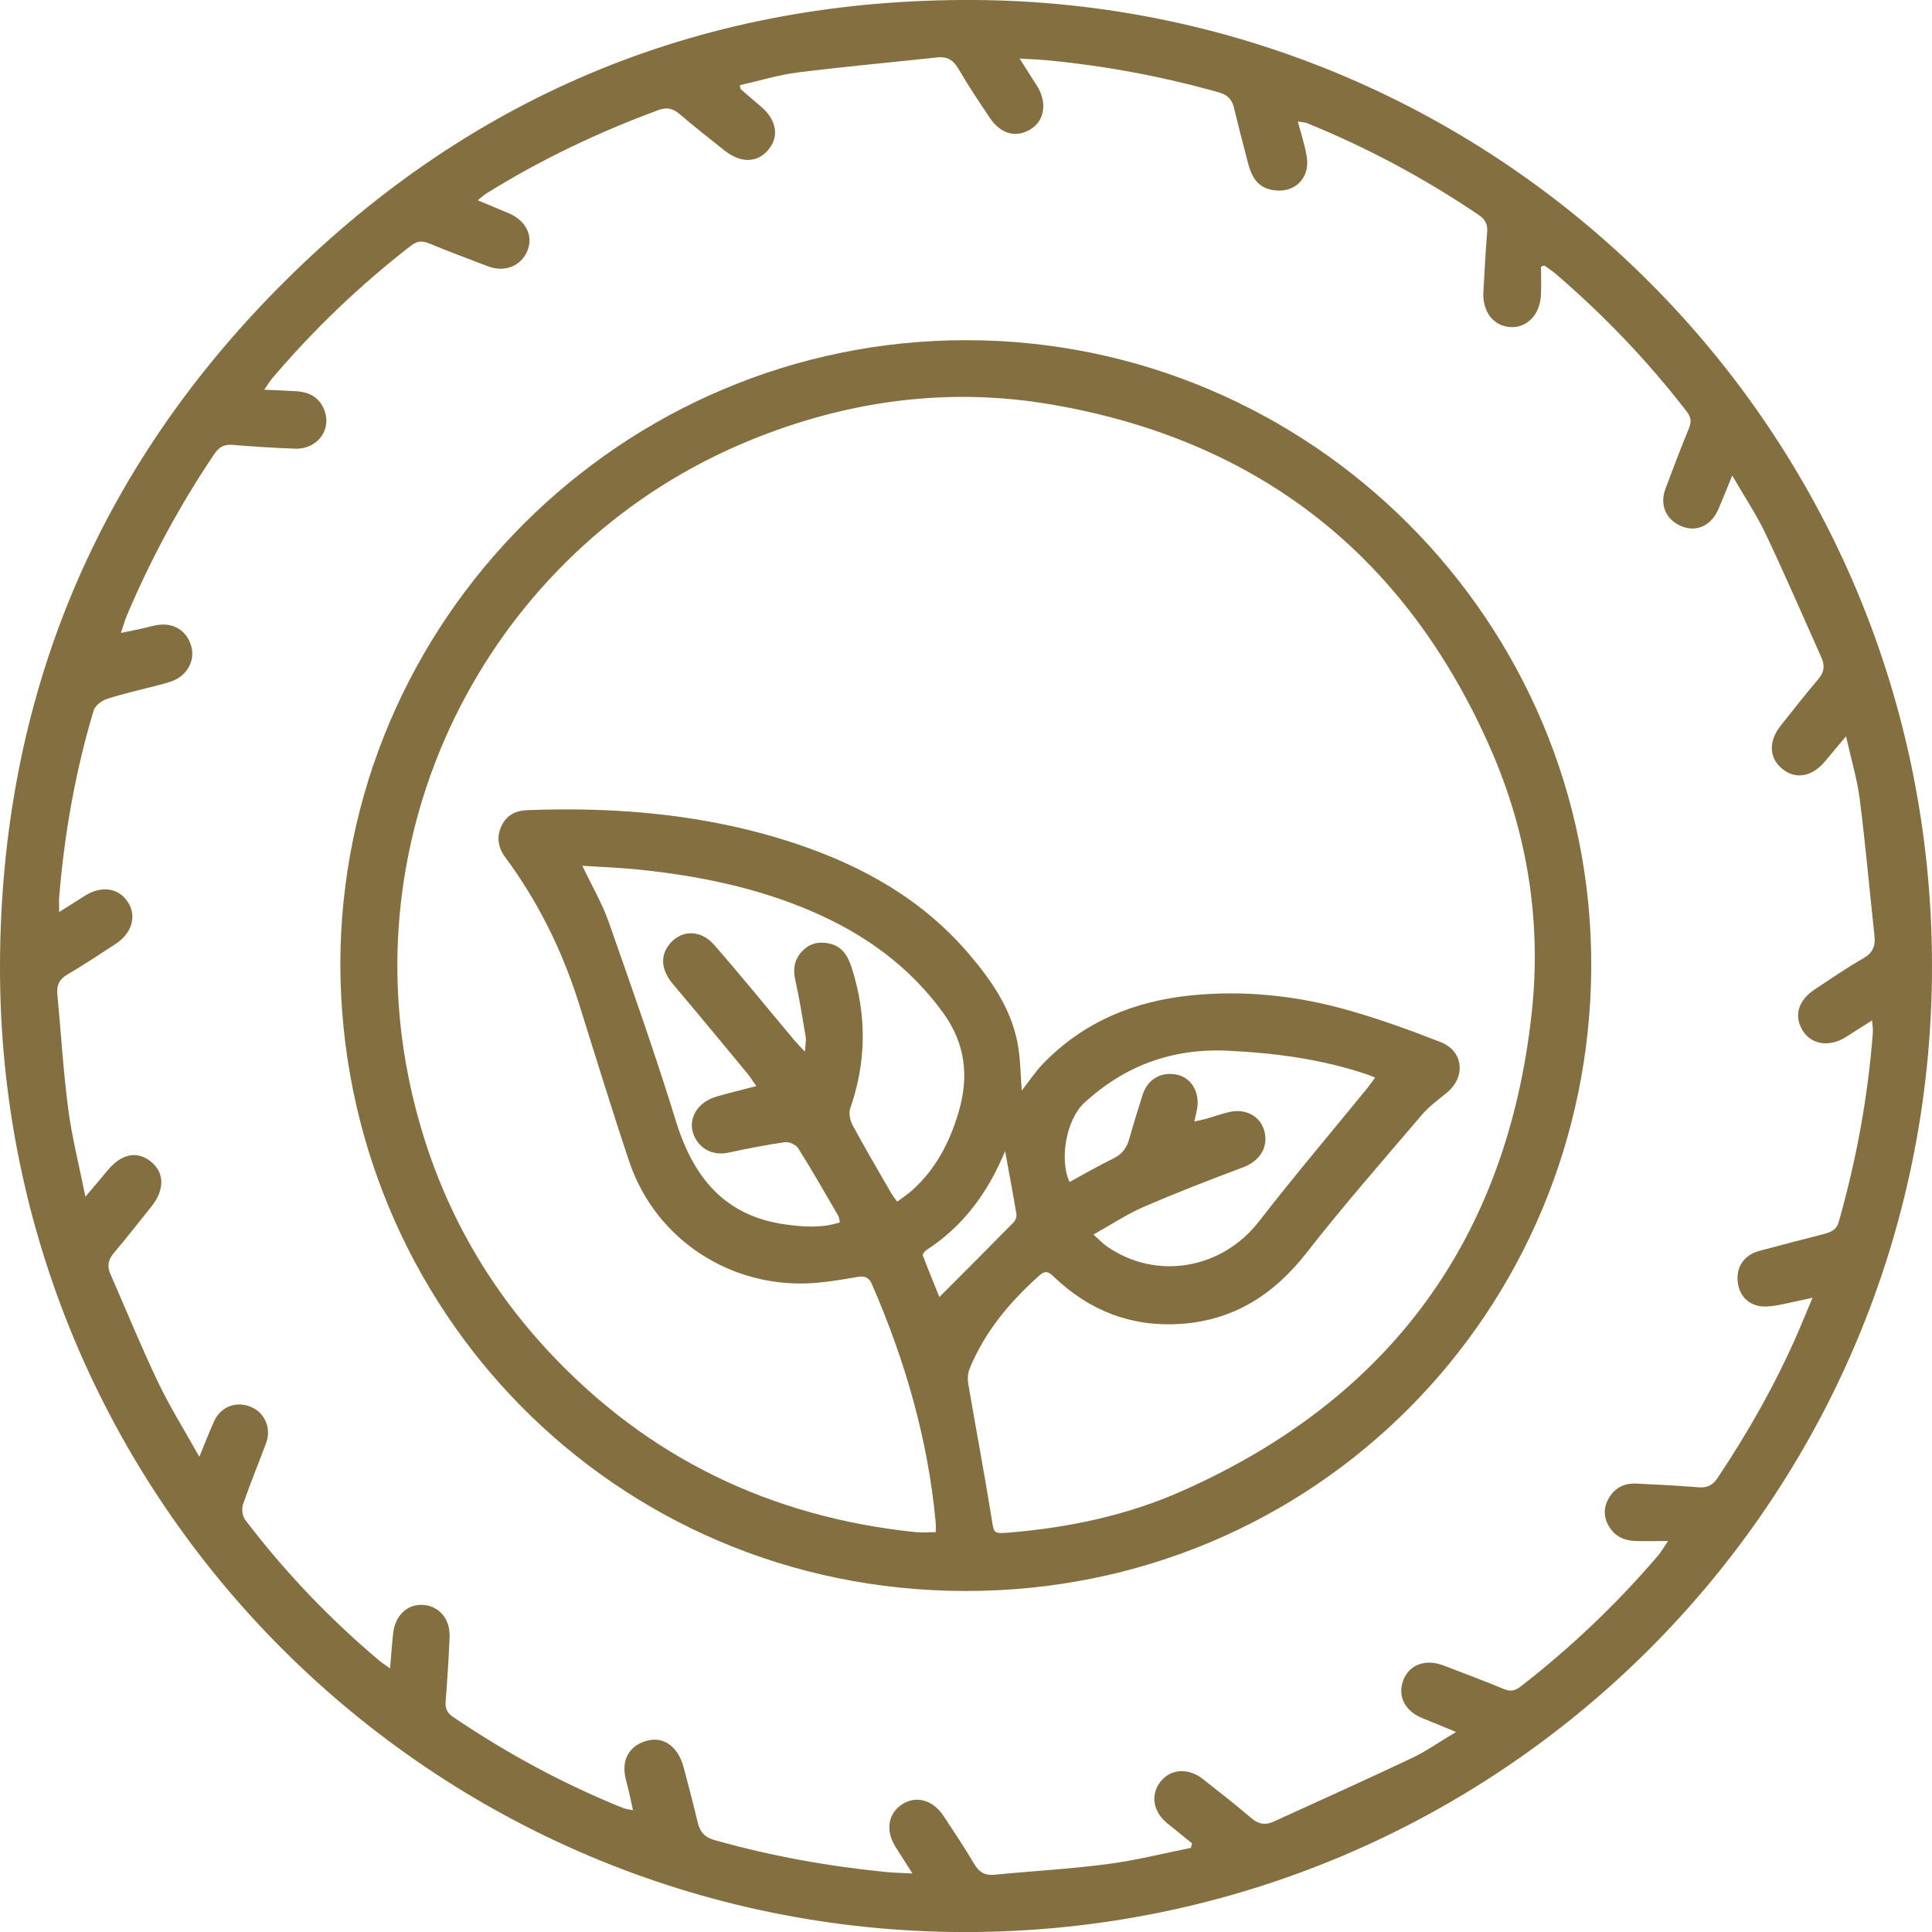
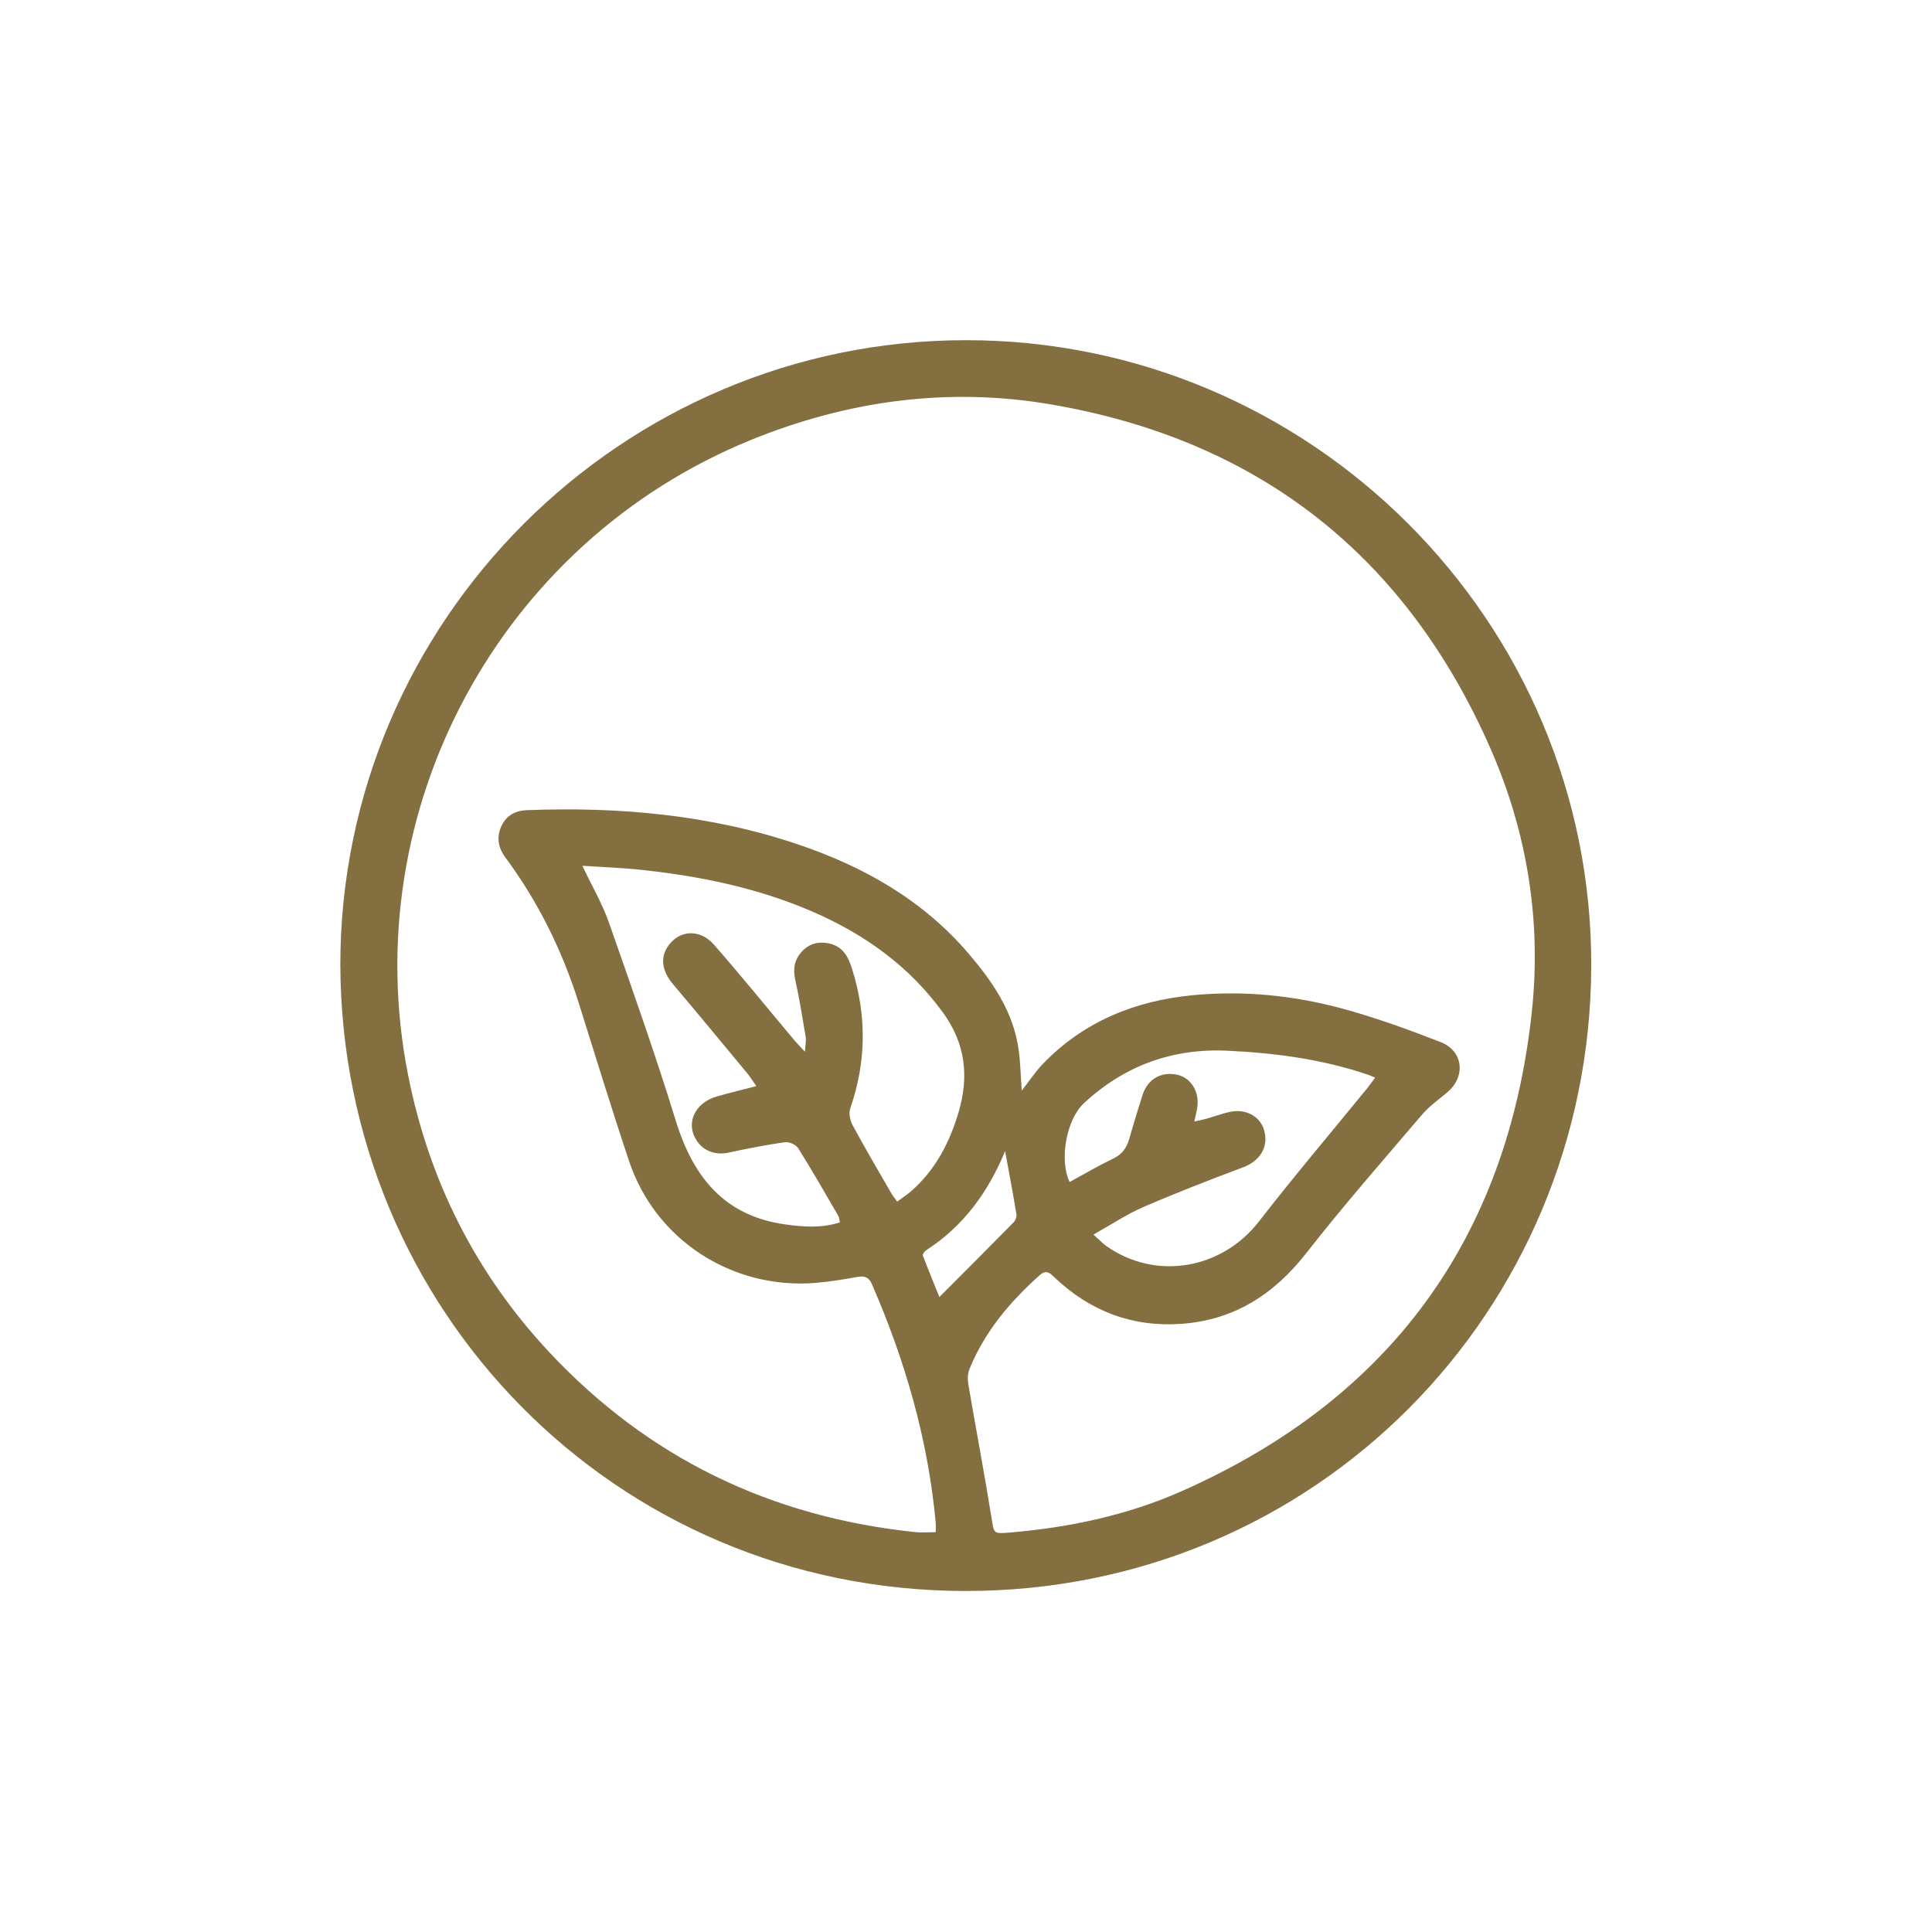
<svg xmlns="http://www.w3.org/2000/svg" viewBox="0 0 539.98 540" id="Layer_2">
  <defs>
    <style>
      .cls-1 {
        fill: #846f41;
      }
    </style>
  </defs>
  <g data-name="Layer_1" id="Layer_1-2">
    <g>
-       <path d="M270.02,540C120.77,540-.38,419.06,0,269.84c.19-74.59,26.88-138.87,79.76-191.38C132.79,25.8,197.48-.41,272.24,0c147.15.82,267.91,120.33,267.74,270.39-.17,149.07-120.79,269.41-269.96,269.61ZM332.85,516.39l.33-1.18c-2.31-1.87-4.62-3.74-6.93-5.61-4-3.25-4.77-8-1.88-11.66,2.82-3.58,7.75-3.92,11.78-.74,4.57,3.6,9.18,7.17,13.59,10.96,2.01,1.72,3.93,2.02,6.19.99,12.91-5.9,25.85-11.71,38.67-17.78,4.03-1.91,7.72-4.53,12.35-7.29-3.66-1.51-6.49-2.7-9.34-3.84-5.03-2.02-7.15-6.28-5.33-10.81,1.7-4.24,6.26-5.84,11.17-3.94,5.62,2.18,11.28,4.24,16.83,6.57,1.87.78,3.13.54,4.67-.65,14.02-10.87,26.81-23.02,38.34-36.49.86-1.01,1.53-2.18,2.93-4.21-3.72,0-6.48.07-9.24-.02-3.1-.1-5.66-1.34-7.28-4.07-1.56-2.63-1.57-5.36,0-7.99,1.7-2.86,4.35-4.13,7.61-3.98,5.81.27,11.63.57,17.43,1.04,2.44.2,3.96-.59,5.33-2.64,8.63-12.92,16.25-26.39,22.45-40.65,1.3-2.99,2.52-6.01,4.07-9.7-1.71.39-2.5.59-3.3.74-3.15.61-6.29,1.55-9.47,1.71-4.5.24-7.58-2.55-8.11-6.64-.57-4.37,1.68-7.73,6.09-8.92,5.92-1.6,11.87-3.11,17.8-4.65,1.92-.5,3.65-1.09,4.29-3.35,4.93-17.36,8.19-35.01,9.56-53.01.07-.97-.12-1.95-.22-3.39-2.8,1.78-5.05,3.24-7.32,4.66-4.58,2.86-9.52,2.16-11.99-1.68-2.62-4.08-1.44-8.51,3.21-11.59,4.49-2.97,8.93-6.04,13.6-8.7,2.7-1.54,3.48-3.46,3.17-6.33-1.38-12.74-2.51-25.5-4.12-38.21-.71-5.58-2.38-11.04-3.83-17.56-2.4,2.87-4.16,4.98-5.92,7.07-3.59,4.27-8.17,5.07-11.87,2.07-3.72-3.01-3.95-7.7-.53-12.02,3.47-4.39,6.93-8.81,10.56-13.07,1.62-1.9,1.9-3.76.93-5.93-5.18-11.58-10.2-23.23-15.64-34.69-2.56-5.39-5.92-10.39-9.34-16.3-1.54,3.76-2.66,6.64-3.9,9.48-1.98,4.53-6.1,6.4-10.22,4.72-4.42-1.81-6.25-6.01-4.51-10.6,2.13-5.63,4.25-11.28,6.55-16.84.76-1.85.54-3.13-.66-4.68-10.84-14.04-23.03-26.79-36.48-38.35-1.02-.87-2.16-1.61-3.24-2.41-.33.1-.65.19-.98.29,0,2.65.1,5.3-.02,7.94-.25,5.47-3.91,9.25-8.56,8.96-4.72-.29-7.83-4.31-7.53-9.84.31-5.6.62-11.2,1.06-16.78.17-2.2-.61-3.55-2.44-4.78-15.04-10.16-30.94-18.69-47.75-25.54-.72-.29-1.55-.3-2.72-.52.93,3.57,1.96,6.62,2.48,9.77,1.05,6.33-3.73,10.65-10,9.29-4.12-.9-5.54-4.08-6.46-7.66-1.32-5.1-2.67-10.2-3.9-15.33-.57-2.35-1.86-3.55-4.24-4.22-15.7-4.44-31.66-7.4-47.88-8.96-2.3-.22-4.62-.29-7.76-.48,1.93,3.04,3.42,5.36,4.88,7.68,2.85,4.53,2.14,9.58-1.7,12-4.15,2.62-8.47,1.47-11.59-3.22-2.98-4.48-6-8.95-8.7-13.6-1.45-2.49-3.16-3.49-6-3.18-12.95,1.42-25.93,2.56-38.85,4.19-5.48.69-10.83,2.35-16.21,3.56.12.71.08,1,.21,1.11,1.86,1.63,3.72,3.24,5.61,4.83,4.3,3.61,5.21,8.18,2.34,11.85-3.1,3.97-7.87,4.15-12.49.46-4.21-3.37-8.46-6.67-12.55-10.18-1.87-1.61-3.65-1.95-5.91-1.11-16.81,6.21-32.91,13.87-48.13,23.34-.69.43-1.28,1.02-2.36,1.88,3.17,1.32,5.91,2.45,8.64,3.61,4.73,2.01,6.88,6.17,5.33,10.26-1.71,4.49-6.36,6.4-11.18,4.56-5.53-2.11-11.07-4.19-16.54-6.43-1.94-.8-3.32-.57-4.98.73-14.19,11.01-27.1,23.34-38.71,37.03-.71.84-1.28,1.8-2.25,3.19,3.49.16,6.28.24,9.06.42,3.2.21,5.88,1.44,7.38,4.43,2.88,5.72-1.22,11.85-7.87,11.62-5.82-.2-11.63-.6-17.43-1.06-2.31-.19-3.74.57-5.05,2.51-9.61,14.23-17.72,29.27-24.43,45.07-.6,1.41-1,2.91-1.7,4.98,2.31-.48,3.96-.81,5.61-1.16,1.79-.38,3.55-.98,5.36-1.14,4.4-.4,7.78,2.15,8.79,6.41.89,3.77-1.36,7.78-5.25,9.27-1.1.42-2.25.75-3.39,1.05-5,1.31-10.05,2.43-14.97,3.99-1.5.47-3.38,1.91-3.79,3.29-5.08,16.97-8.15,34.35-9.61,52-.1,1.21-.01,2.43-.01,4.29,2.82-1.78,4.98-3.14,7.14-4.51,4.74-3,9.6-2.24,12.17,1.9,2.41,3.88.96,8.62-3.6,11.58-4.43,2.87-8.82,5.81-13.37,8.47-2.3,1.34-3.09,3-2.85,5.54,1.02,10.72,1.65,21.49,3.05,32.16,1.03,7.85,3.02,15.57,4.79,24.42,2.51-2.96,4.37-5.1,6.16-7.29,3.89-4.74,8.34-5.65,12.23-2.44,3.78,3.11,3.77,7.89,0,12.57-3.45,4.28-6.81,8.63-10.37,12.81-1.59,1.87-2.03,3.7-1.06,5.92,4.44,10.14,8.63,20.41,13.4,30.39,3.27,6.85,7.34,13.33,11.49,20.75,1.61-3.9,2.74-6.9,4.06-9.82,1.93-4.27,6.26-5.89,10.5-4.07,3.74,1.6,5.61,5.96,4.12,9.98-2.13,5.75-4.49,11.42-6.48,17.21-.42,1.23-.19,3.24.58,4.26,10.99,14.47,23.47,27.55,37.36,39.28.85.72,1.8,1.32,3.17,2.32.32-3.73.51-6.82.86-9.89.57-5.03,4.06-8.22,8.48-7.87,4.46.36,7.5,3.97,7.29,9.01-.25,6.03-.65,12.06-1.11,18.07-.15,1.97.52,3.17,2.13,4.26,14.94,10.11,30.71,18.65,47.44,25.41.78.31,1.65.38,2.8.62-.47-2.16-.8-3.73-1.16-5.29-.36-1.57-.88-3.12-1.12-4.71-.61-4.16,1.15-7.38,4.76-8.94,5.26-2.27,9.96.51,11.69,7,1.36,5.09,2.69,10.2,3.91,15.33.63,2.63,1.86,4.16,4.7,4.96,15.7,4.43,31.68,7.31,47.89,8.92,2.19.22,4.41.25,7.43.41-1.87-2.94-3.3-5.17-4.71-7.4-2.88-4.56-2.14-9.35,1.84-11.94,3.9-2.53,8.63-1.22,11.61,3.32,2.89,4.41,5.85,8.79,8.51,13.34,1.39,2.37,3.04,3.29,5.75,3.03,10.5-1.03,21.06-1.61,31.52-2.97,7.85-1.02,15.57-2.99,23.36-4.54Z" class="cls-1" />
      <path d="M95.12,269.64c.05-96.1,78.57-174.51,174.81-174.56,96.43-.05,175.2,78.61,174.81,175.15-.39,96.22-77.09,174.61-175.09,174.44-98.05-.17-174.23-78.93-174.53-175.04ZM285.56,304.83c2.18-2.78,3.87-5.38,5.99-7.56,11.39-11.76,25.6-17.53,41.66-19.1,14.32-1.4,28.48.04,42.28,3.81,9.21,2.52,18.24,5.81,27.14,9.27,6.38,2.48,7.1,9.65,1.87,14.05-2.39,2.01-5.01,3.85-7.02,6.2-10.89,12.78-21.98,25.43-32.32,38.66-9.09,11.63-20.26,18.82-35.06,19.85-13.65.95-25.41-3.55-35.31-12.93-1.36-1.29-2.34-2.34-4.26-.63-8.28,7.42-15.32,15.76-19.56,26.16-.52,1.27-.57,2.9-.33,4.28,2.11,12.4,4.46,24.76,6.46,37.18.72,4.48.39,4.66,5.05,4.27,16.64-1.4,32.86-4.8,48.15-11.58,58.21-25.79,90.95-70.58,97.81-133.74,2.76-25.34-1.2-50.21-11.46-73.65-23.68-54.07-64.88-86.44-122.99-96.35-28.71-4.9-56.86-1.05-83.97,10.02-69.97,28.57-110.34,103.26-95.62,177.48,5.83,29.41,18.86,55.34,39.34,77.29,27.69,29.67,62,46.17,102.28,50.39,1.87.2,3.77.03,5.84.03,0-1.08.06-1.82,0-2.55-2.12-23.26-8.54-45.38-17.82-66.73-.85-1.96-2.02-2.42-4.04-2.06-3.92.69-7.86,1.36-11.82,1.68-23.26,1.84-44.62-12-51.99-33.94-4.93-14.68-9.44-29.51-14.1-44.28-4.63-14.7-11.36-28.35-20.55-40.75-2.06-2.78-2.47-5.77-1.02-8.81,1.35-2.85,3.8-4.22,7.02-4.35,25.72-.99,51.03,1.24,75.58,9.48,18.48,6.21,35.03,15.53,47.88,30.55,6.71,7.84,12.52,16.25,14.02,26.82.52,3.67.58,7.41.88,11.56ZM162.77,241.99c2.76,5.81,5.56,10.57,7.36,15.69,6.48,18.46,13.01,36.93,18.77,55.62,4.83,15.65,13.51,26.52,30.52,28.91,5.08.71,10.19,1.11,15.34-.58-.21-.84-.23-1.41-.48-1.84-3.68-6.32-7.31-12.69-11.19-18.88-.62-.98-2.53-1.84-3.7-1.67-5.31.75-10.58,1.79-15.83,2.92-3.44.74-6.8-.36-8.77-3.26-3.28-4.82-.71-10.65,5.57-12.45,3.55-1.02,7.14-1.87,11.03-2.89-1.05-1.49-1.72-2.6-2.54-3.58-6.87-8.29-13.72-16.6-20.68-24.82-3.16-3.73-3.76-7.53-1.38-10.84,3.17-4.41,8.83-4.78,12.79-.26,7.66,8.75,14.97,17.79,22.45,26.7.76.9,1.6,1.73,2.94,3.17.12-1.98.39-3.07.22-4.09-.9-5.39-1.77-10.79-2.95-16.12-.67-3.03-.14-5.59,1.88-7.78,2.06-2.23,4.68-2.9,7.66-2.24,3.82.84,5.31,3.75,6.35,7.04,4.13,13.06,4.03,26.04-.49,39.02-.47,1.36-.05,3.41.67,4.75,3.48,6.44,7.19,12.74,10.85,19.08.41.71.96,1.35,1.61,2.26,1.44-1.08,2.78-1.96,3.97-3,6.78-5.96,10.72-13.63,13.22-22.15,2.9-9.88,1.86-19.03-4.34-27.6-9.52-13.15-22.14-22.12-36.86-28.45-15.39-6.61-31.6-9.88-48.16-11.6-4.99-.52-10.02-.69-15.87-1.07ZM333.82,313.45c1.33-.3,2.32-.48,3.29-.75,2.17-.62,4.3-1.41,6.5-1.91,4.57-1.04,8.64,1.21,9.74,5.22,1.27,4.64-1.26,8.52-5.96,10.27-9.35,3.49-18.67,7.12-27.83,11.08-4.66,2.02-8.95,4.9-13.94,7.69,1.6,1.43,2.52,2.45,3.62,3.22,13.83,9.73,32.25,6.5,42.62-6.87,9.83-12.67,20.21-24.9,30.34-37.33.7-.86,1.32-1.78,2.14-2.89-.94-.38-1.42-.6-1.91-.77-12.75-4.36-25.95-6.1-39.34-6.74-15.41-.73-28.81,4.18-40.11,14.64-4.98,4.61-6.96,15.96-4.03,22.05,4.06-2.2,8.05-4.55,12.2-6.55,2.47-1.19,3.75-2.98,4.46-5.49,1.18-4.14,2.44-8.25,3.75-12.35,1.4-4.36,5.19-6.53,9.59-5.6,3.91.83,6.33,4.7,5.68,9.18-.17,1.14-.47,2.26-.82,3.9ZM280.92,321.74c-4.83,11.65-11.76,21.04-22.06,27.69-.46.3-1.06,1.13-.93,1.47,1.53,4.05,3.18,8.05,4.62,11.61,7.16-7.18,14-14,20.76-20.89.52-.53.89-1.57.77-2.28-.94-5.68-2.01-11.34-3.16-17.6Z" class="cls-1" />
    </g>
  </g>
</svg>